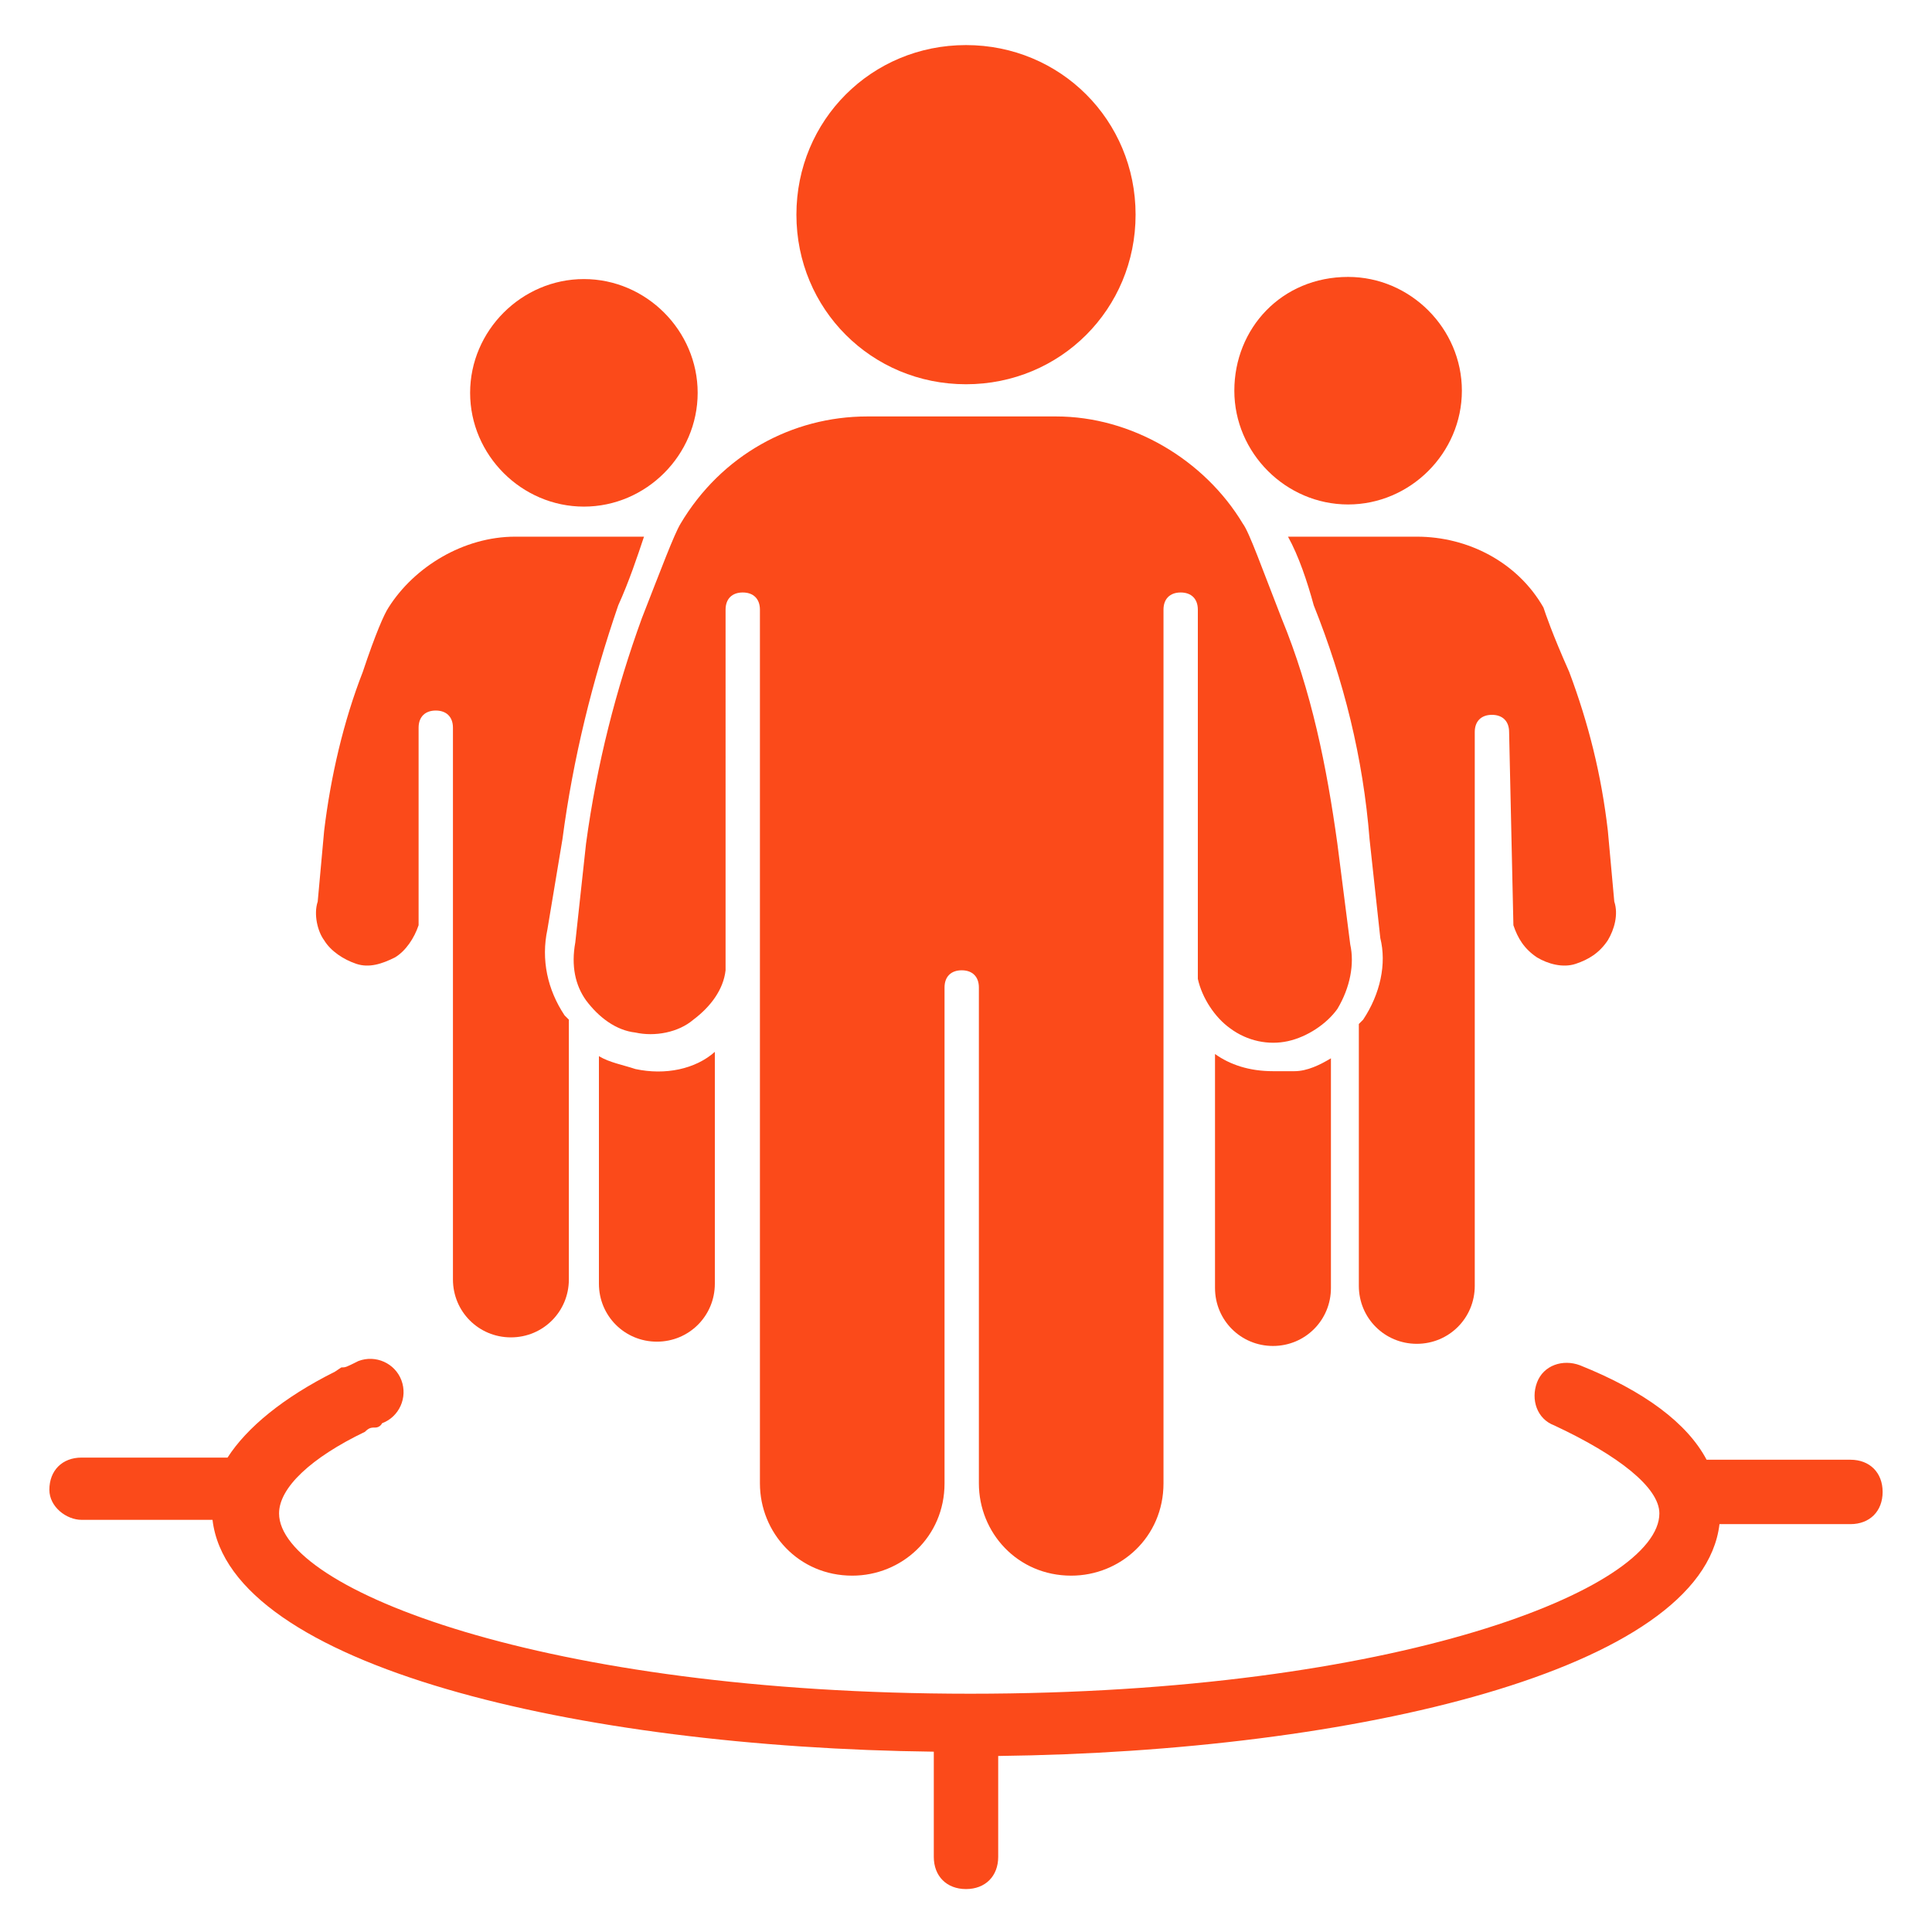
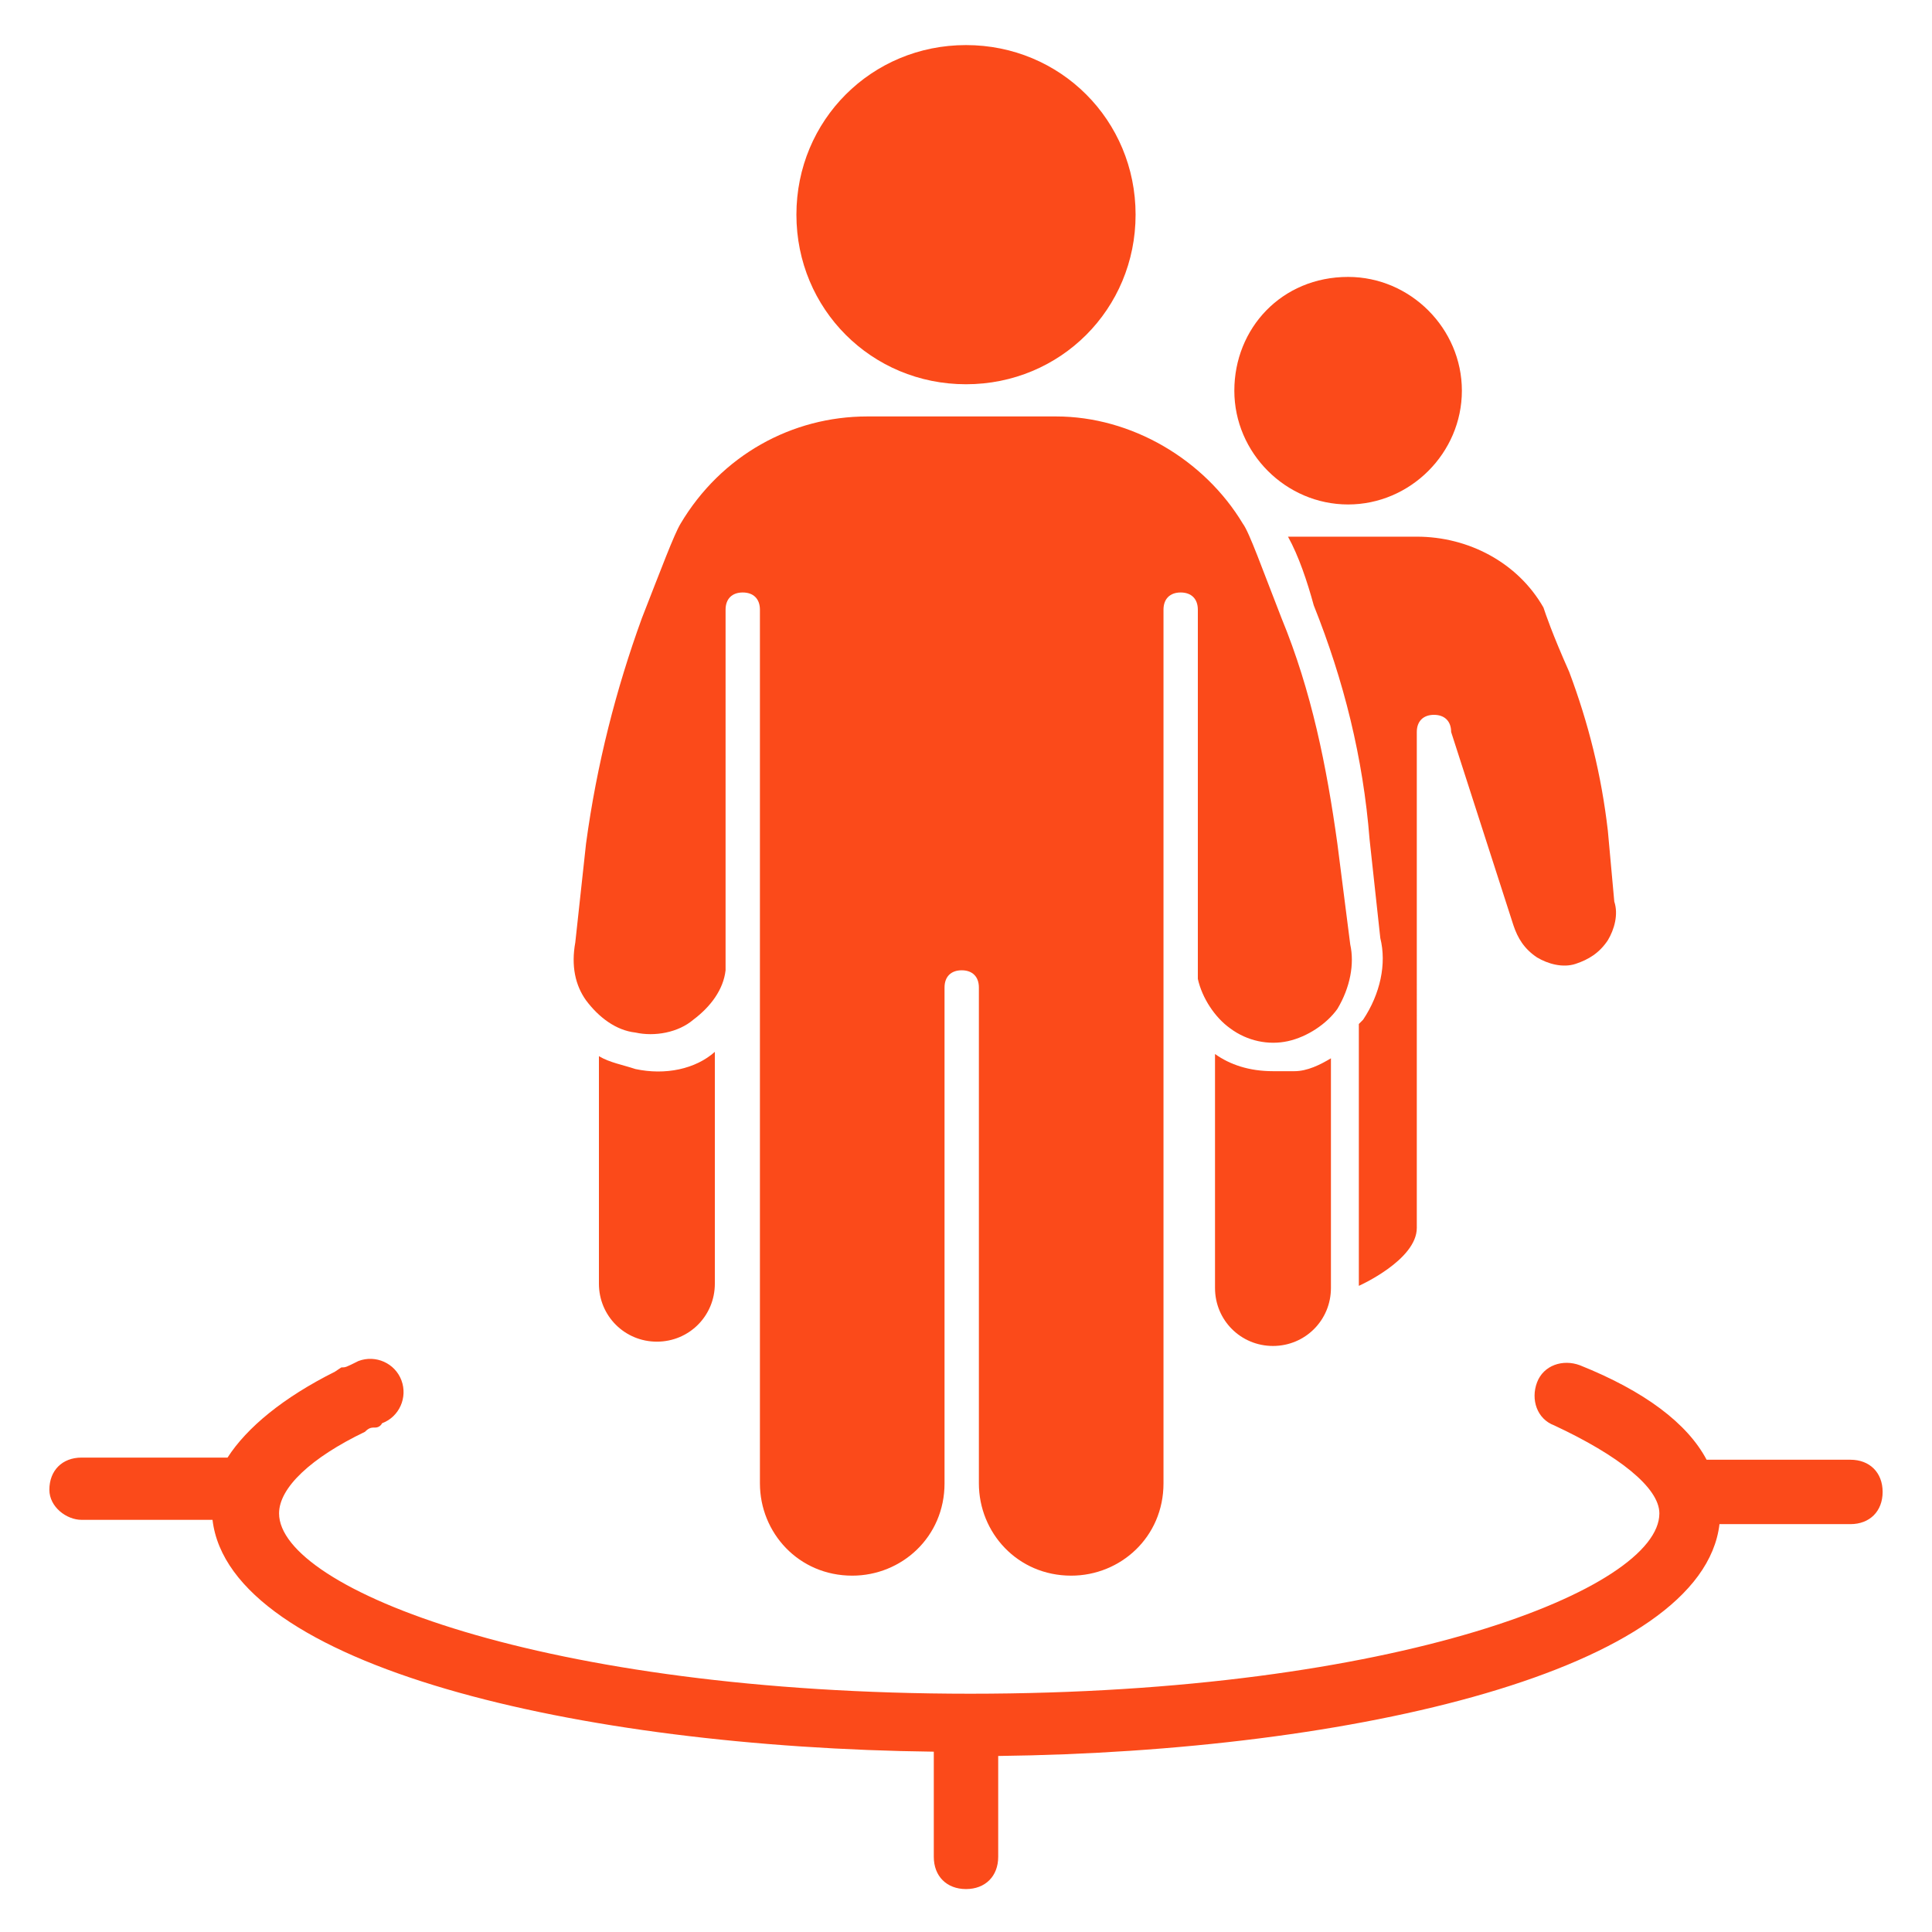
<svg xmlns="http://www.w3.org/2000/svg" version="1.1" id="Layer_1" x="0px" y="0px" viewBox="0 0 90 90" enable-background="new 0 0 90 90" xml:space="preserve">
  <g>
    <path fill="#FB4A1A" d="M3.8,70.8h6.1c0.8,6.8,17,10.6,33.6,10.8v4.9c0,0.9,0.6,1.5,1.5,1.5s1.5-0.6,1.5-1.5v-4.7   c16.6-0.2,32.8-4,33.6-10.8h6.1c0.9,0,1.5-0.6,1.5-1.5s-0.6-1.5-1.5-1.5h-6.7c-0.9-1.7-2.9-3.2-5.9-4.4c-0.8-0.3-1.7,0-2,0.8   c-0.3,0.8,0,1.7,0.8,2c3,1.4,4.9,2.9,4.9,4.1c0,3.5-12.2,8.4-32.1,8.4s-32.2-4.9-32.2-8.4c0-1.2,1.5-2.6,4-3.8   c0.2-0.2,0.3-0.2,0.5-0.2c0,0,0.2,0,0.3-0.2c0.8-0.3,1.2-1.2,0.9-2c-0.3-0.8-1.2-1.2-2-0.9c-0.6,0.3-0.6,0.3-0.8,0.3l-0.3,0.2   c-2.4,1.2-4.1,2.6-5,4H3.8c-0.9,0-1.5,0.6-1.5,1.5C2.3,70.2,3.1,70.8,3.8,70.8z" />
-     <path fill="#FB4A1A" d="M26.2,39.1c0.5-3.8,1.4-7.4,2.6-10.9c0.5-1.1,0.9-2.3,1.2-3.2H24c-2.4,0-4.7,1.4-5.9,3.3   c-0.2,0.3-0.6,1.2-1.2,3c-0.9,2.3-1.5,4.9-1.8,7.4L14.8,42c-0.2,0.6,0,1.4,0.3,1.8c0.3,0.5,0.9,0.9,1.5,1.1c0.6,0.2,1.2,0,1.8-0.3   c0.5-0.3,0.9-0.9,1.1-1.5c0,0,0,0,0-0.2v-9c0-0.5,0.3-0.8,0.8-0.8c0.5,0,0.8,0.3,0.8,0.8v25.7c0,1.5,1.2,2.7,2.7,2.7   c1.5,0,2.7-1.2,2.7-2.7V47.5c0,0,0,0-0.2-0.2c-0.8-1.2-1.1-2.6-0.8-4L26.2,39.1z" />
    <path fill="#FB4A1A" d="M29.6,49.8c-0.6-0.2-1.2-0.3-1.7-0.6v10.6c0,1.5,1.2,2.7,2.7,2.7c1.5,0,2.7-1.2,2.7-2.7V49   C32.4,49.8,31,50.1,29.6,49.8z" />
-     <path fill="#FB4A1A" d="M27.2,23.6c2.9,0,5.3-2.4,5.3-5.3S30.1,13,27.2,13s-5.3,2.4-5.3,5.3S24.3,23.6,27.2,23.6z" />
-     <path fill="#FB4A1A" d="M70.5,43.1c0.2,0.6,0.5,1.1,1.1,1.5c0.5,0.3,1.2,0.5,1.8,0.3s1.1-0.5,1.5-1.1c0.3-0.5,0.5-1.2,0.3-1.8   l-0.3-3.3c-0.3-2.6-0.9-5-1.8-7.4c-0.8-1.8-1.1-2.7-1.2-3c-1.2-2.1-3.5-3.3-5.9-3.3H60c0.5,0.9,0.9,2.1,1.2,3.2   c1.4,3.5,2.3,7.1,2.6,10.9l0.5,4.6c0.3,1.2,0,2.6-0.8,3.8c0,0,0,0-0.2,0.2v12.2c0,1.5,1.2,2.7,2.7,2.7s2.7-1.2,2.7-2.7V34.1   c0-0.5,0.3-0.8,0.8-0.8c0.5,0,0.8,0.3,0.8,0.8L70.5,43.1L70.5,43.1z" />
+     <path fill="#FB4A1A" d="M70.5,43.1c0.2,0.6,0.5,1.1,1.1,1.5c0.5,0.3,1.2,0.5,1.8,0.3s1.1-0.5,1.5-1.1c0.3-0.5,0.5-1.2,0.3-1.8   l-0.3-3.3c-0.3-2.6-0.9-5-1.8-7.4c-0.8-1.8-1.1-2.7-1.2-3c-1.2-2.1-3.5-3.3-5.9-3.3H60c0.5,0.9,0.9,2.1,1.2,3.2   c1.4,3.5,2.3,7.1,2.6,10.9l0.5,4.6c0.3,1.2,0,2.6-0.8,3.8c0,0,0,0-0.2,0.2v12.2s2.7-1.2,2.7-2.7V34.1   c0-0.5,0.3-0.8,0.8-0.8c0.5,0,0.8,0.3,0.8,0.8L70.5,43.1L70.5,43.1z" />
    <path fill="#FB4A1A" d="M59.3,49.9c-1.1,0-2-0.3-2.7-0.8V60c0,1.5,1.2,2.7,2.7,2.7c1.5,0,2.7-1.2,2.7-2.7V49.3   c-0.5,0.3-1.1,0.6-1.7,0.6C60,49.9,59.6,49.9,59.3,49.9z" />
    <path fill="#FB4A1A" d="M57.5,18.2c0,2.9,2.4,5.3,5.3,5.3s5.3-2.4,5.3-5.3s-2.4-5.3-5.3-5.3C59.7,12.9,57.5,15.3,57.5,18.2z" />
    <path fill="#FB4A1A" d="M62.9,44l-0.6-4.7c-0.5-3.6-1.2-7.1-2.6-10.5c-0.9-2.3-1.5-4-1.8-4.4c-1.8-3-5.2-5-8.7-5h-8.8   c-3.5,0-6.8,1.8-8.7,5c-0.3,0.5-0.9,2.1-1.8,4.4c-1.2,3.3-2.1,6.8-2.6,10.5l-0.5,4.6c-0.2,1.1,0,2,0.5,2.7c0.6,0.8,1.4,1.4,2.3,1.5   c0.9,0.2,2,0,2.7-0.6c0.8-0.6,1.4-1.4,1.5-2.3v-0.2V28.4c0-0.5,0.3-0.8,0.8-0.8s0.8,0.3,0.8,0.8v40.7c0,2.3,1.8,4.3,4.3,4.3   c2.3,0,4.3-1.8,4.3-4.3V46c0-0.5,0.3-0.8,0.8-0.8s0.8,0.3,0.8,0.8v23.1c0,2.3,1.8,4.3,4.3,4.3c2.3,0,4.3-1.8,4.3-4.3V28.4   c0-0.5,0.3-0.8,0.8-0.8s0.8,0.3,0.8,0.8v17v0.2c0.2,0.9,0.8,1.8,1.5,2.3c0.8,0.6,1.8,0.8,2.7,0.6s1.8-0.8,2.3-1.5   C62.9,46,63.1,44.9,62.9,44z" />
    <path fill="#FB4A1A" d="M37.1,10c0,4.4,3.5,7.9,7.9,7.9s7.9-3.5,7.9-7.9S49.4,2.1,45,2.1S37.1,5.6,37.1,10z" />
  </g>
</svg>